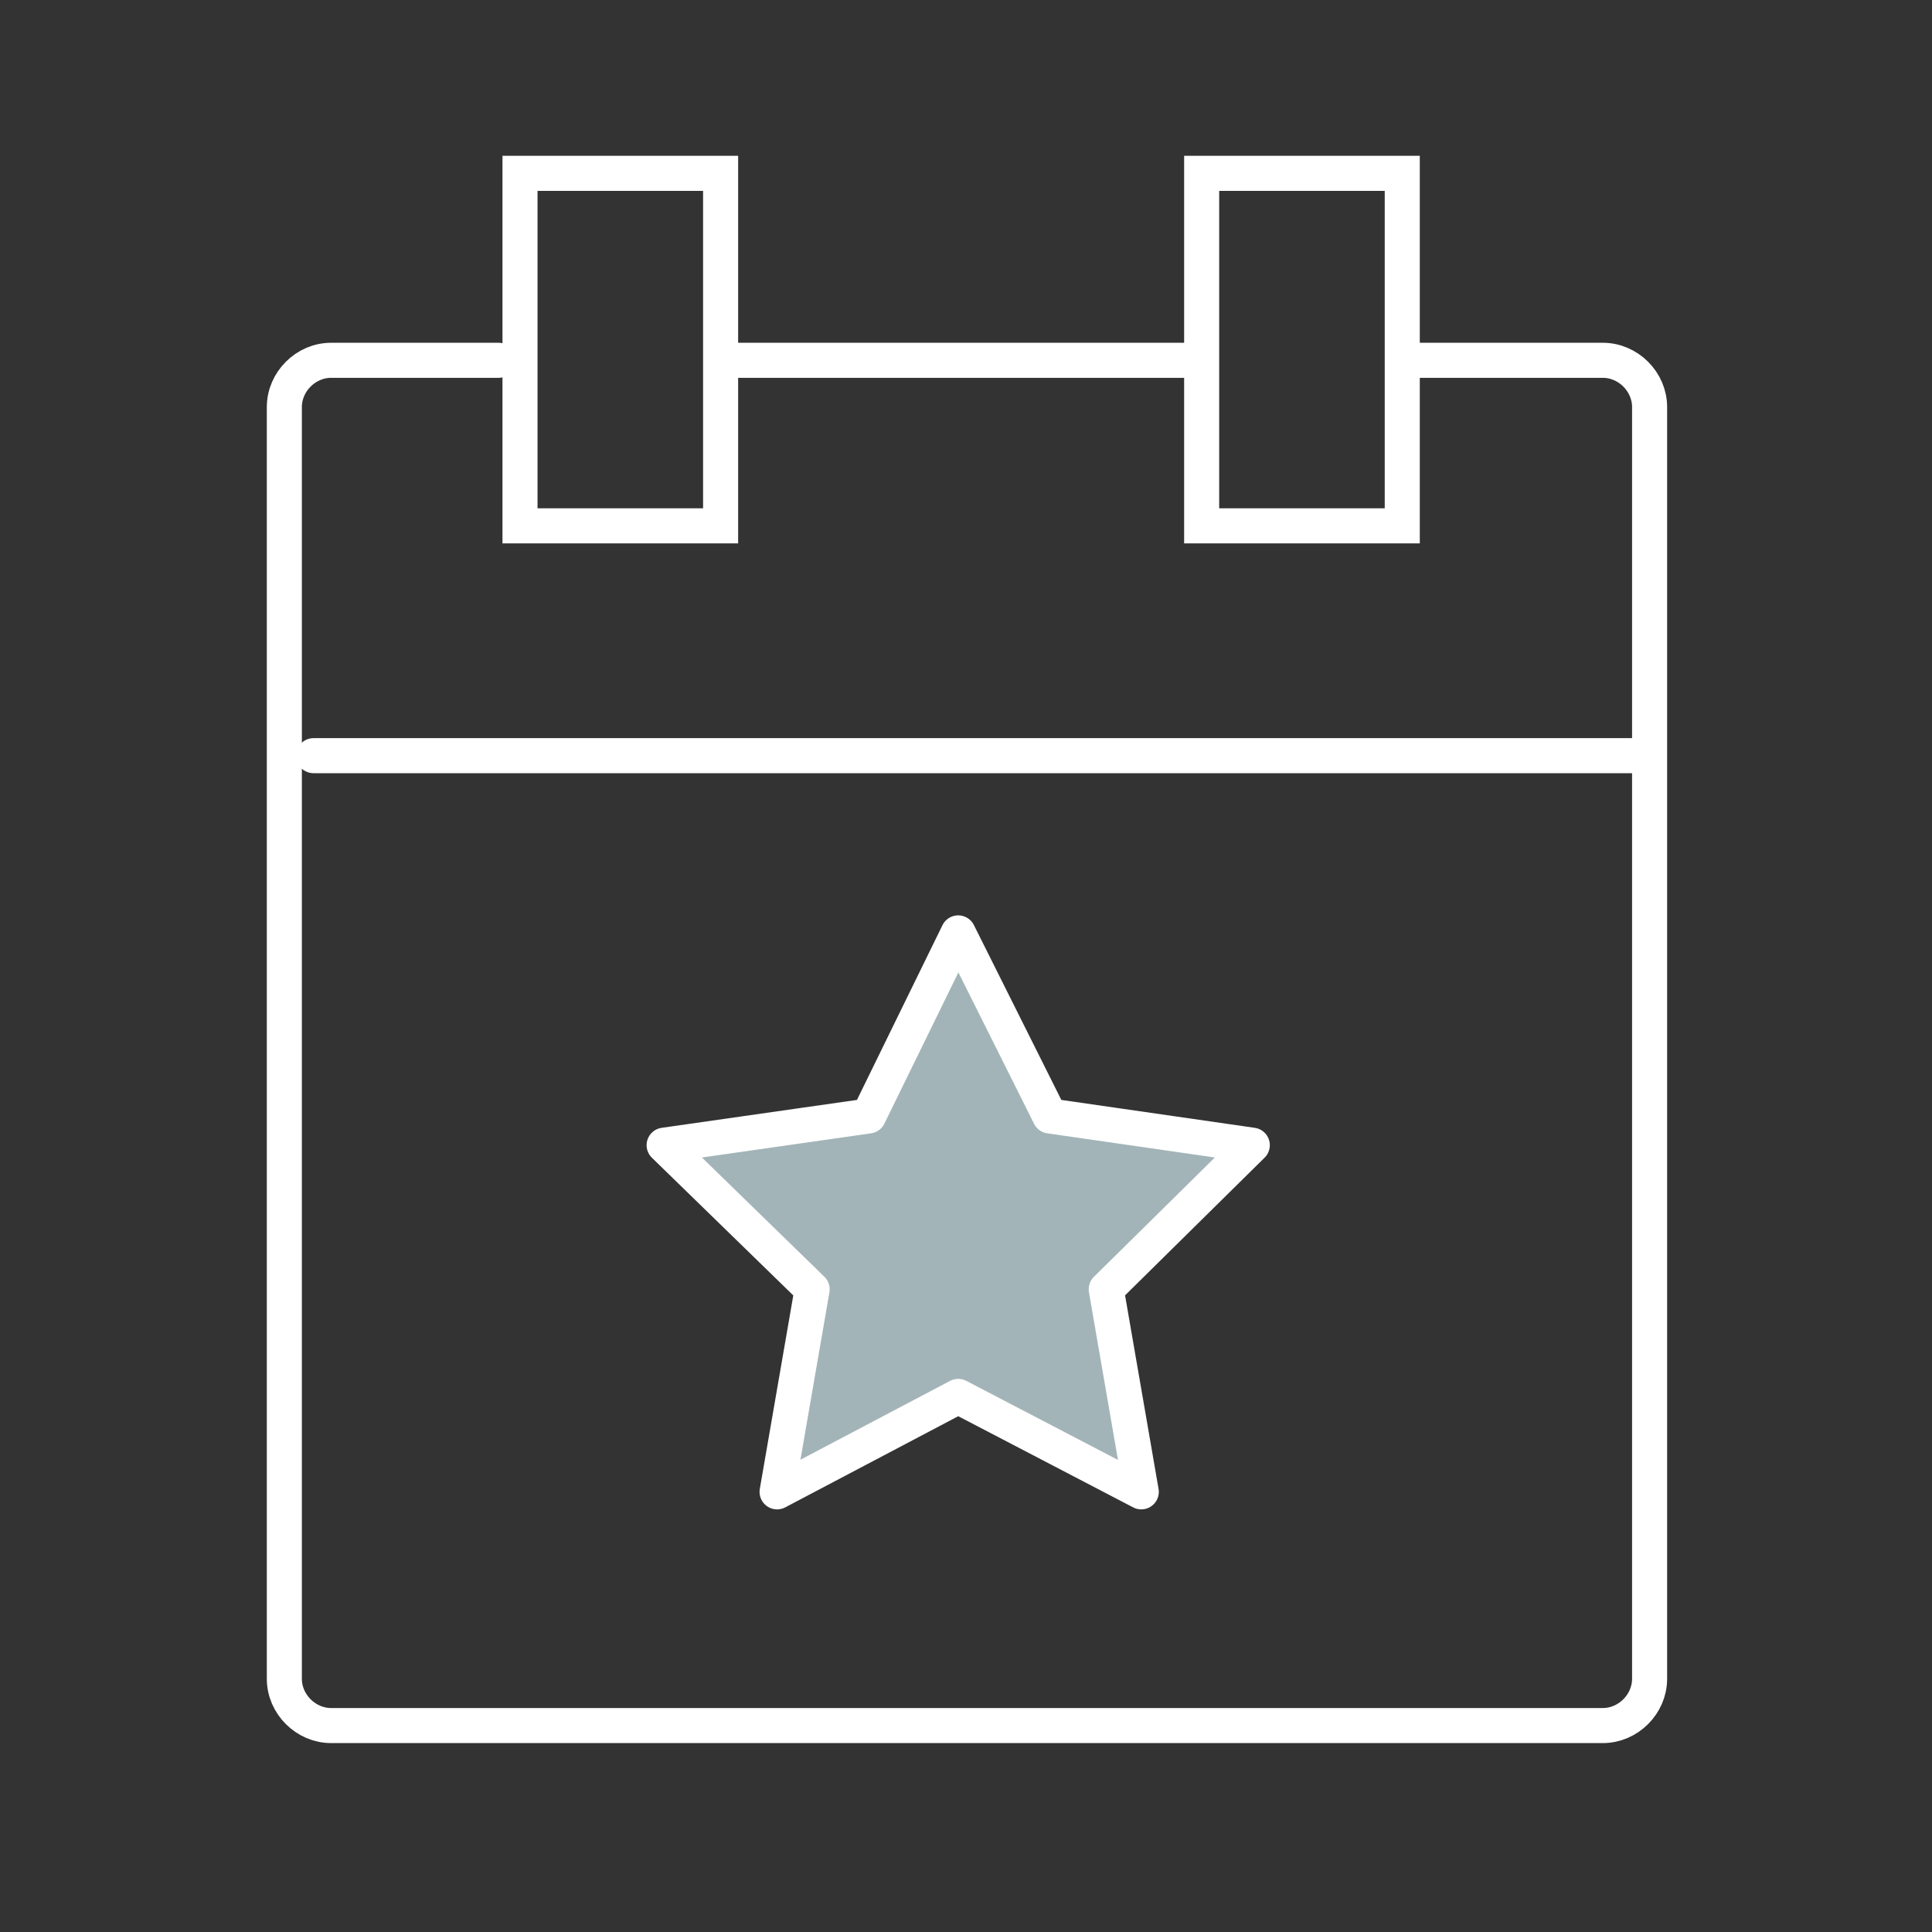
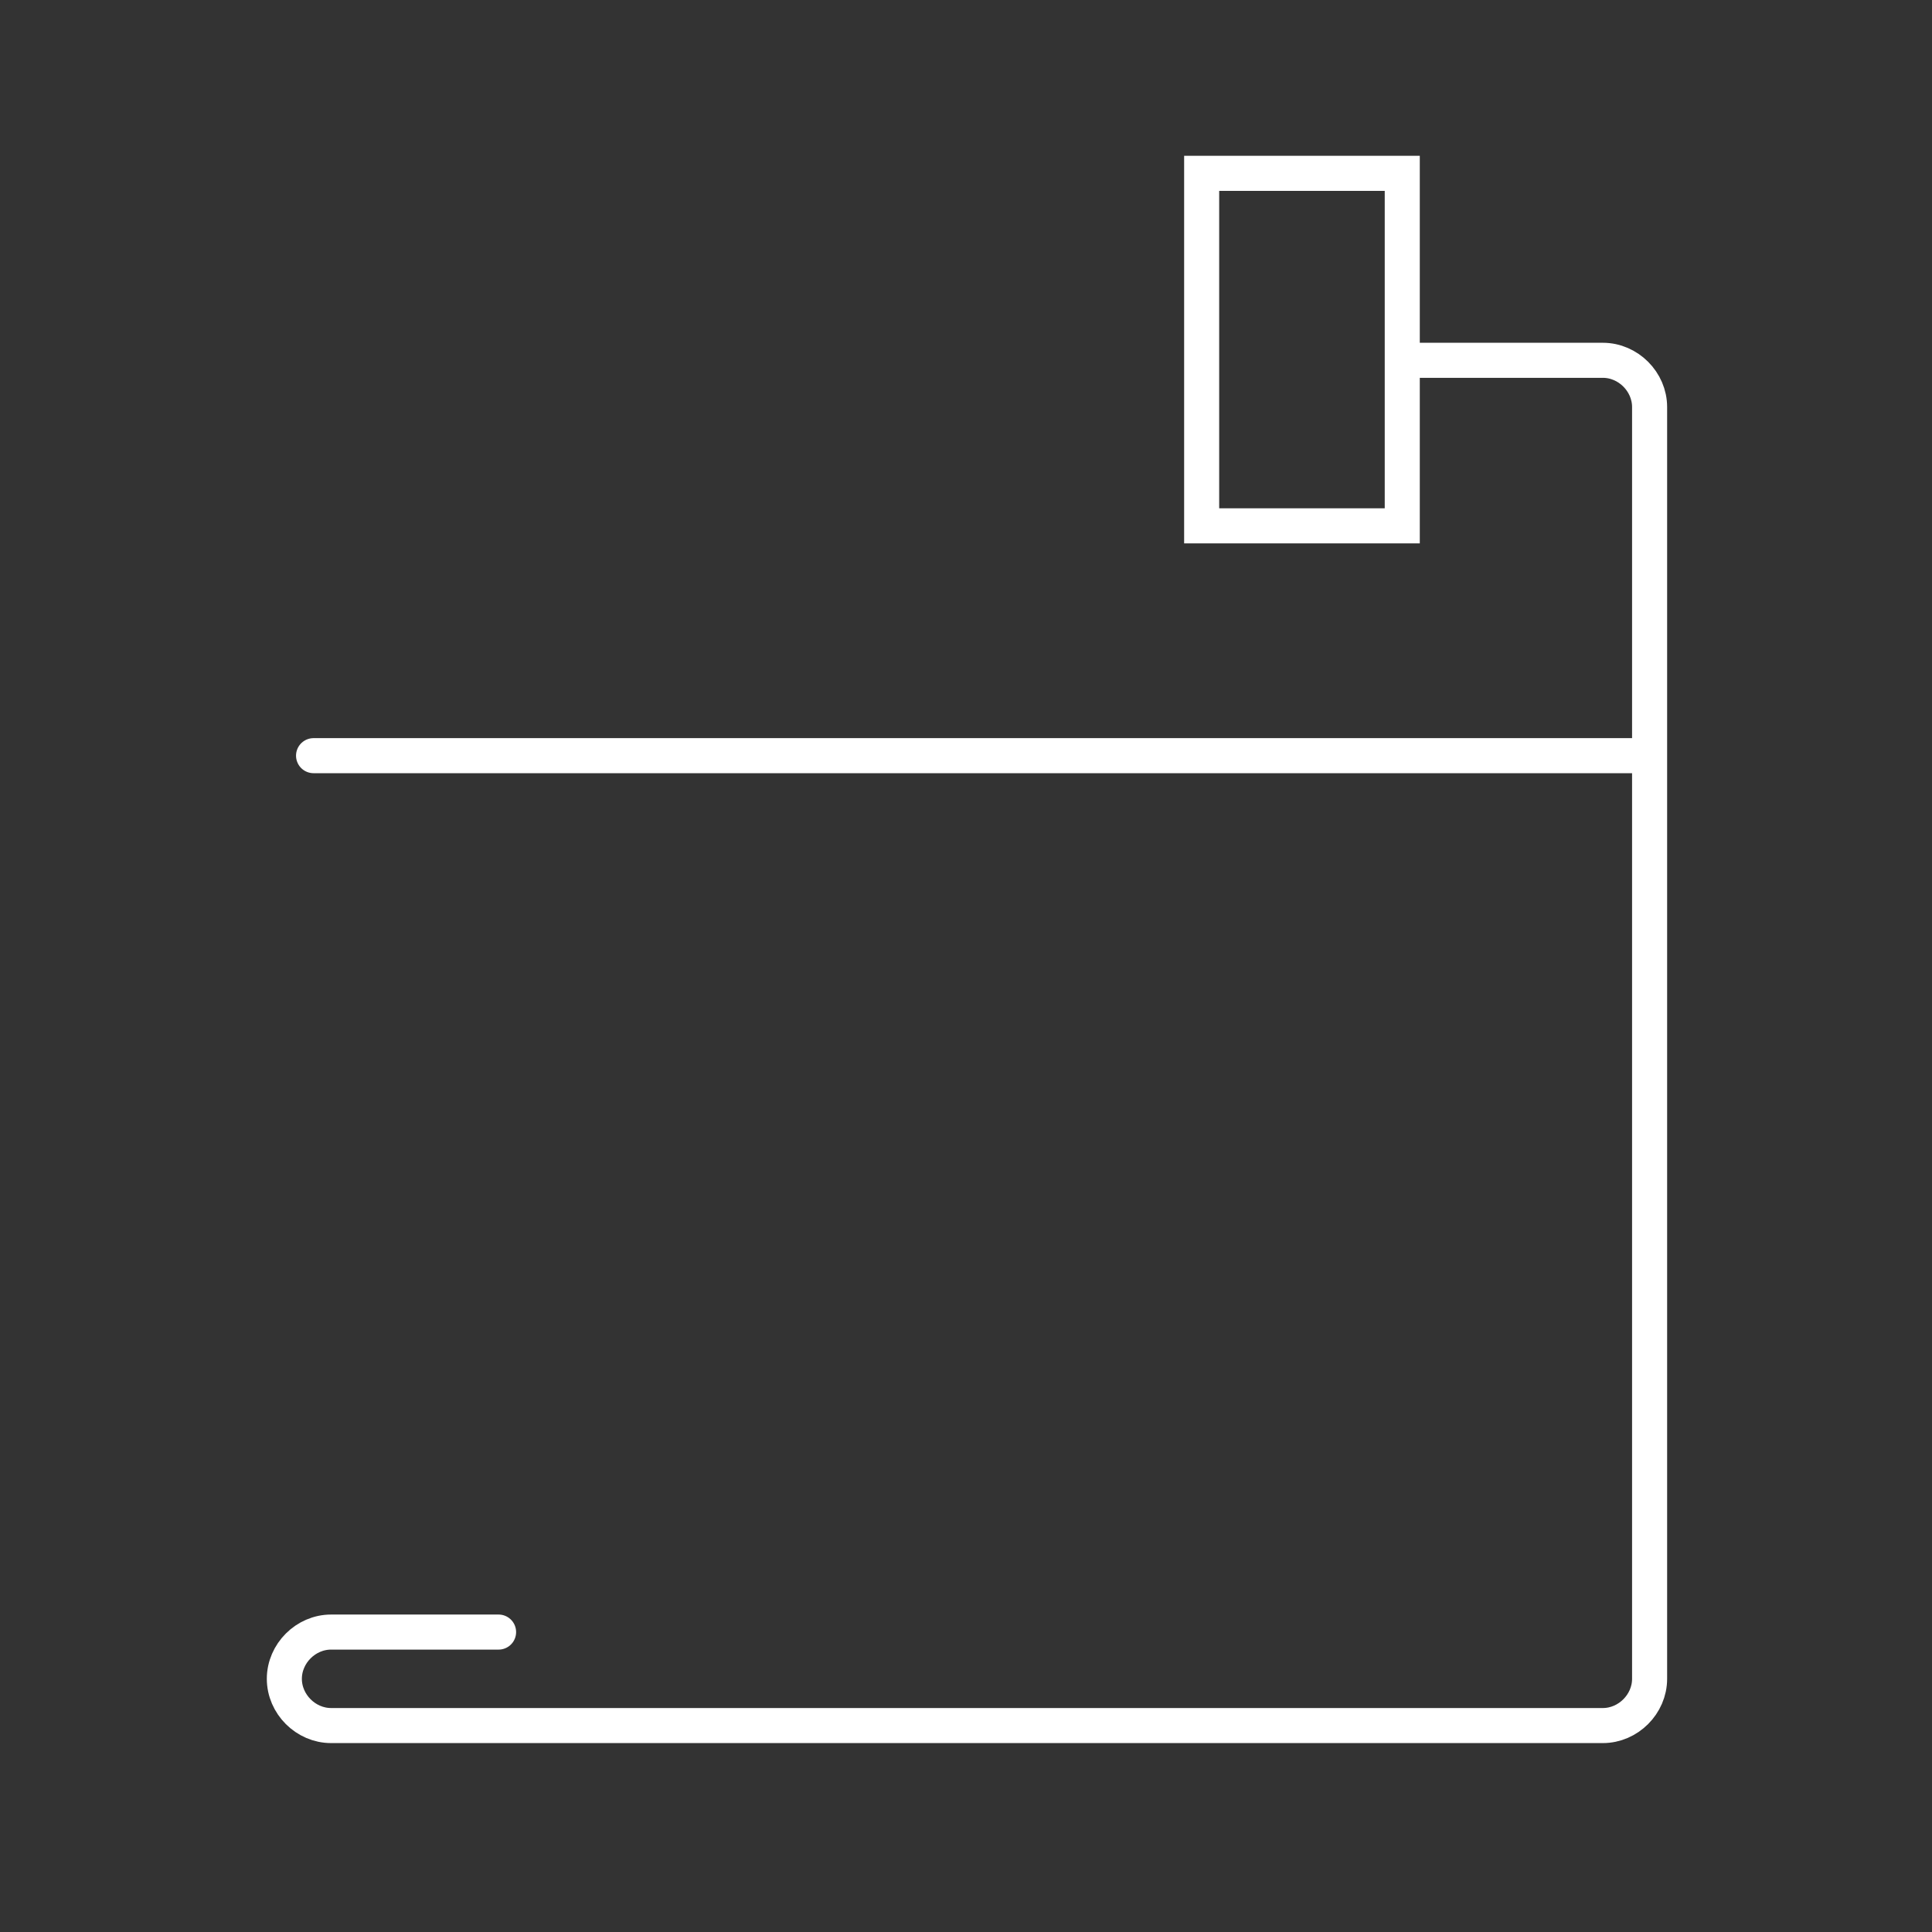
<svg xmlns="http://www.w3.org/2000/svg" version="1.1" id="Layer_1" x="0px" y="0px" width="99.2px" height="99.2px" viewBox="0 0 99.2 99.2" style="enable-background:new 0 0 99.2 99.2;" xml:space="preserve">
  <rect x="0" y="0" width="99.2" height="99.2" fill="#333333" stroke="none" />
  <style type="text/css">
	.st0{fill:none;stroke:#FFFFFF;stroke-width:1.8;stroke-linecap:round;stroke-miterlimit:10;}
	.st1{fill:#A3B4B8;stroke:#FFFFFF;stroke-width:1.8;stroke-linecap:round;stroke-linejoin:round;stroke-miterlimit:10;}
</style>
-   <line class="st0" x1="37.7" y1="18.5" x2="60.8" y2="18.5" />
-   <path class="st0" d="M72.1,18.5h10.2c1.3,0,2.4,1.1,2.4,2.4v65.3c0,1.3-1.1,2.4-2.4,2.4H17c-1.3,0-2.4-1.1-2.4-2.4V20.9  c0-1.3,1.1-2.4,2.4-2.4h8.6" />
+   <path class="st0" d="M72.1,18.5h10.2c1.3,0,2.4,1.1,2.4,2.4v65.3c0,1.3-1.1,2.4-2.4,2.4H17c-1.3,0-2.4-1.1-2.4-2.4c0-1.3,1.1-2.4,2.4-2.4h8.6" />
  <line class="st0" x1="16.1" y1="38.8" x2="84.6" y2="38.8" />
-   <rect x="26.7" y="8.9" class="st0" width="10.3" height="18.1" />
  <rect x="61.7" y="8.9" class="st0" width="10.3" height="18.1" />
-   <polygon class="st1" points="49.2,47.9 53.9,57.3 64.3,58.8 56.8,66.2 58.6,76.6 49.2,71.7 39.9,76.6 41.7,66.2 34.1,58.8   44.6,57.3 " />
</svg>